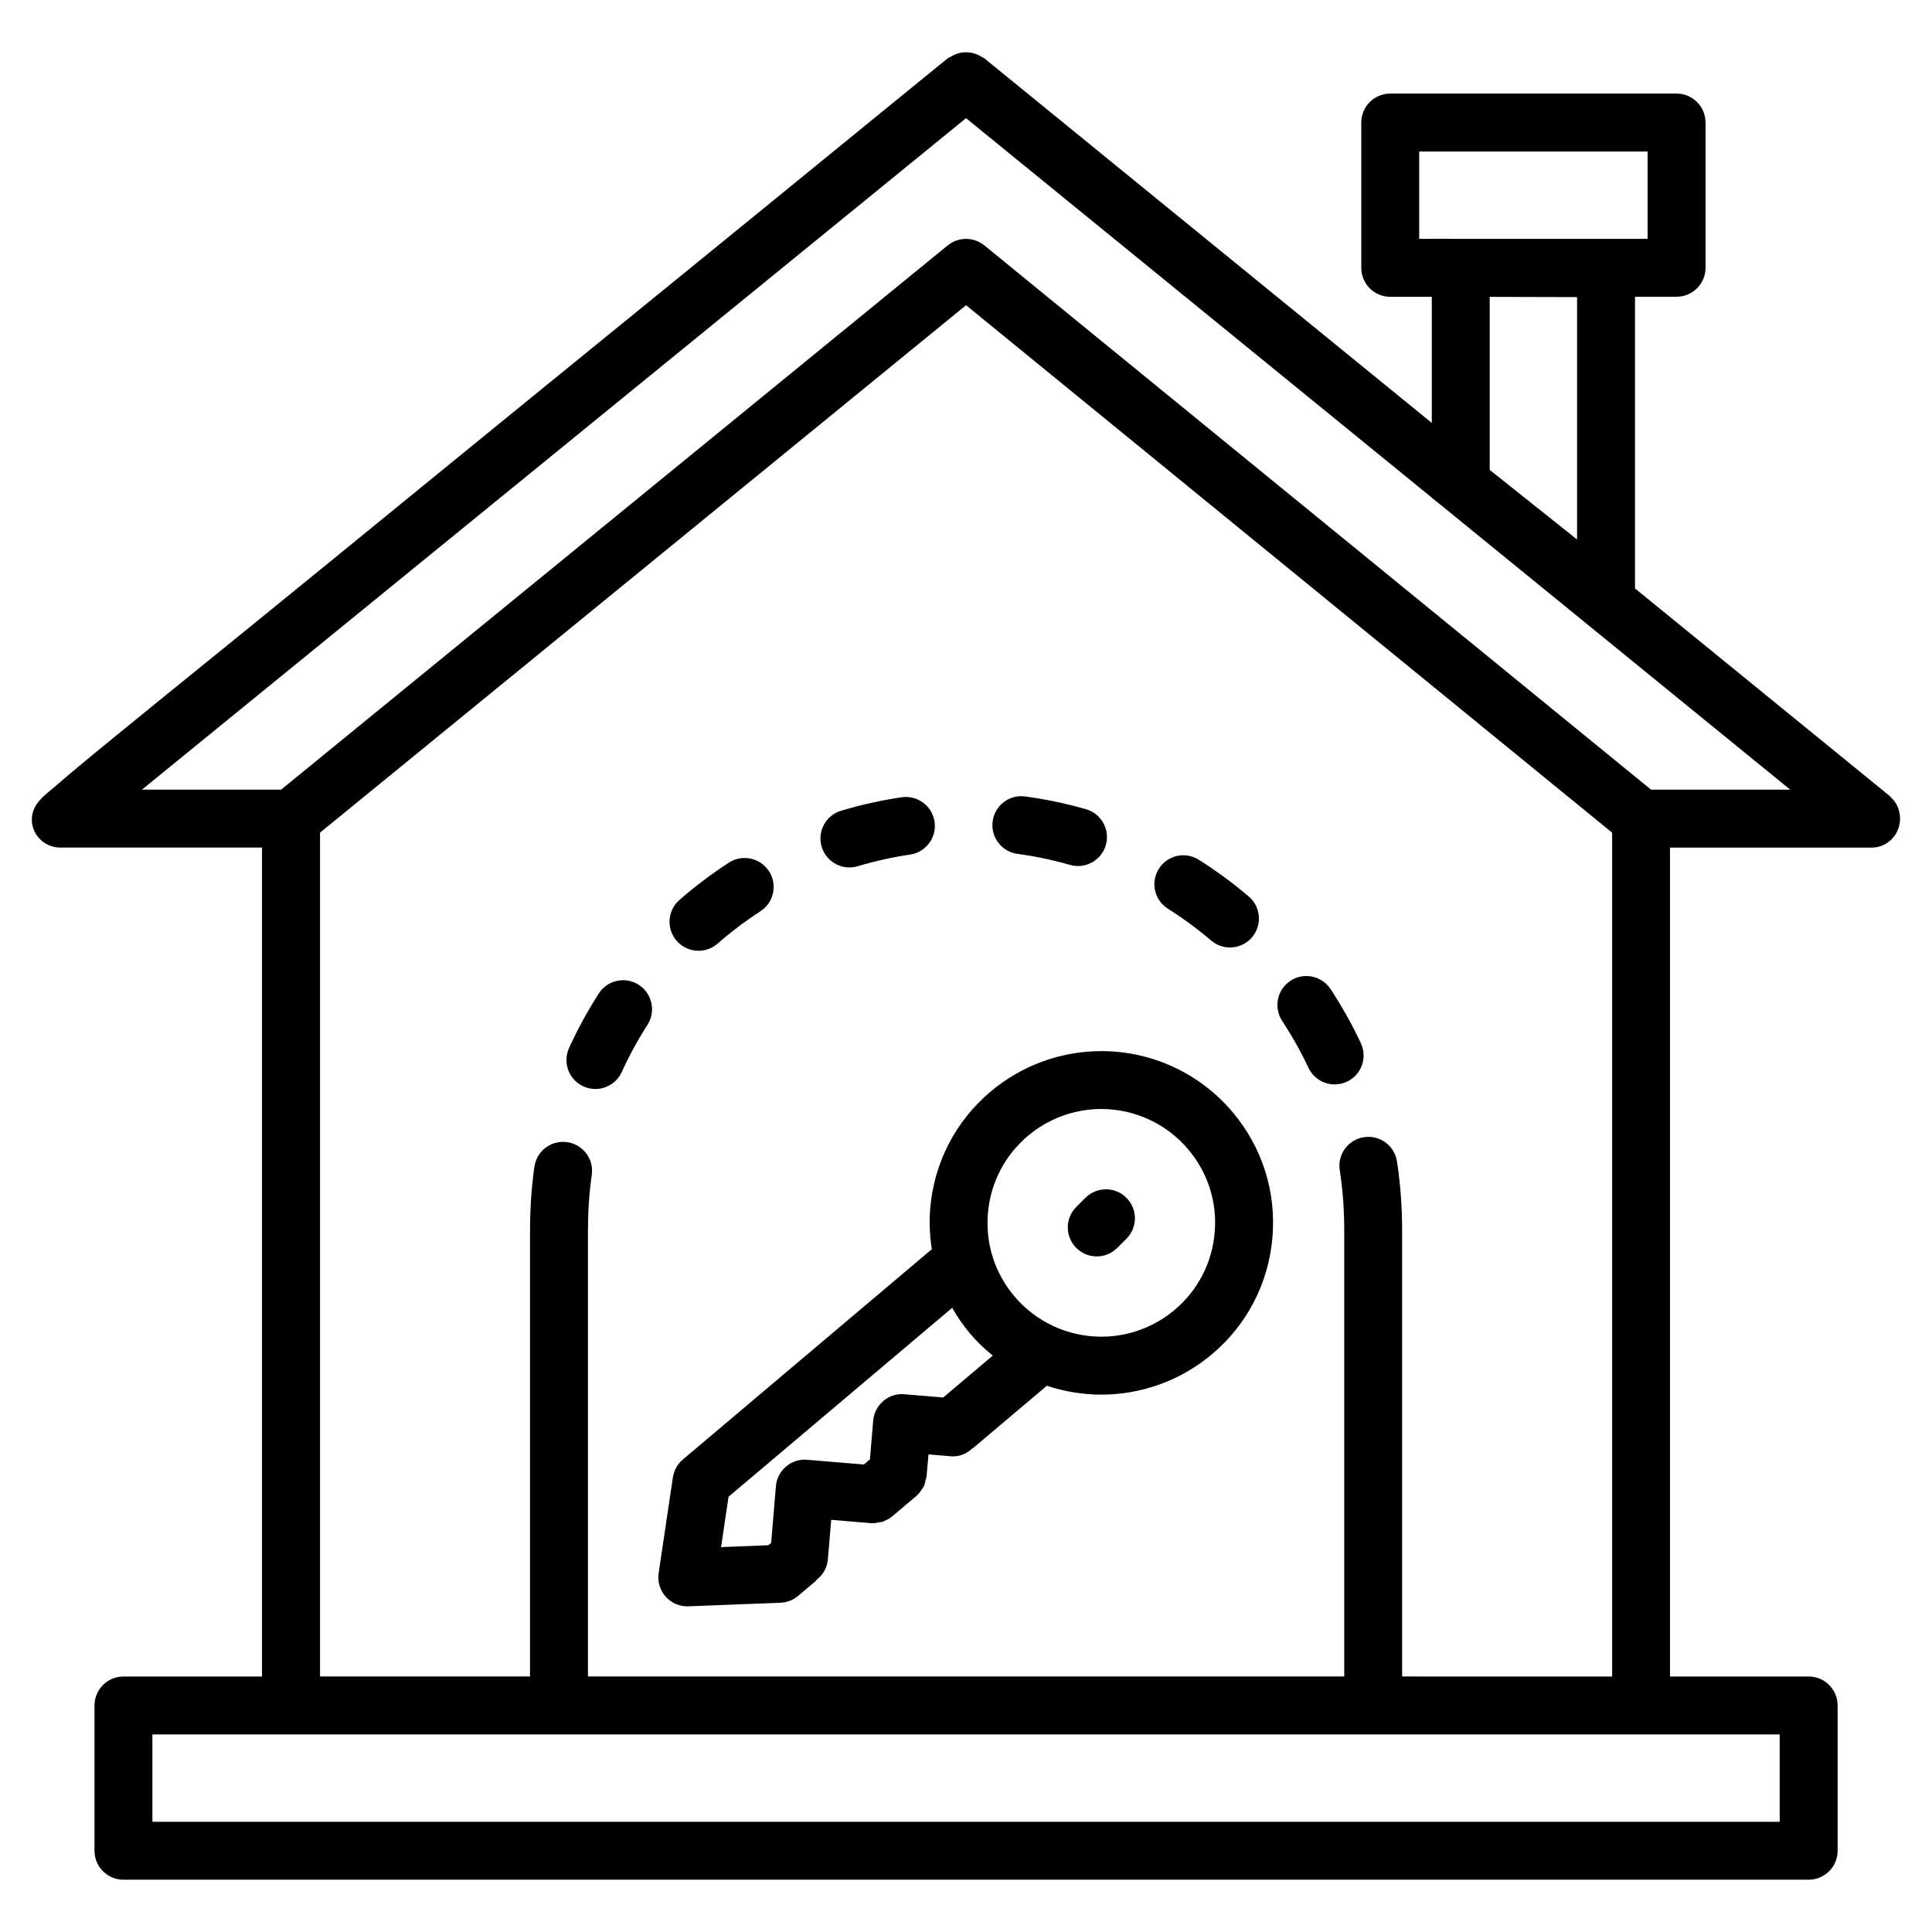
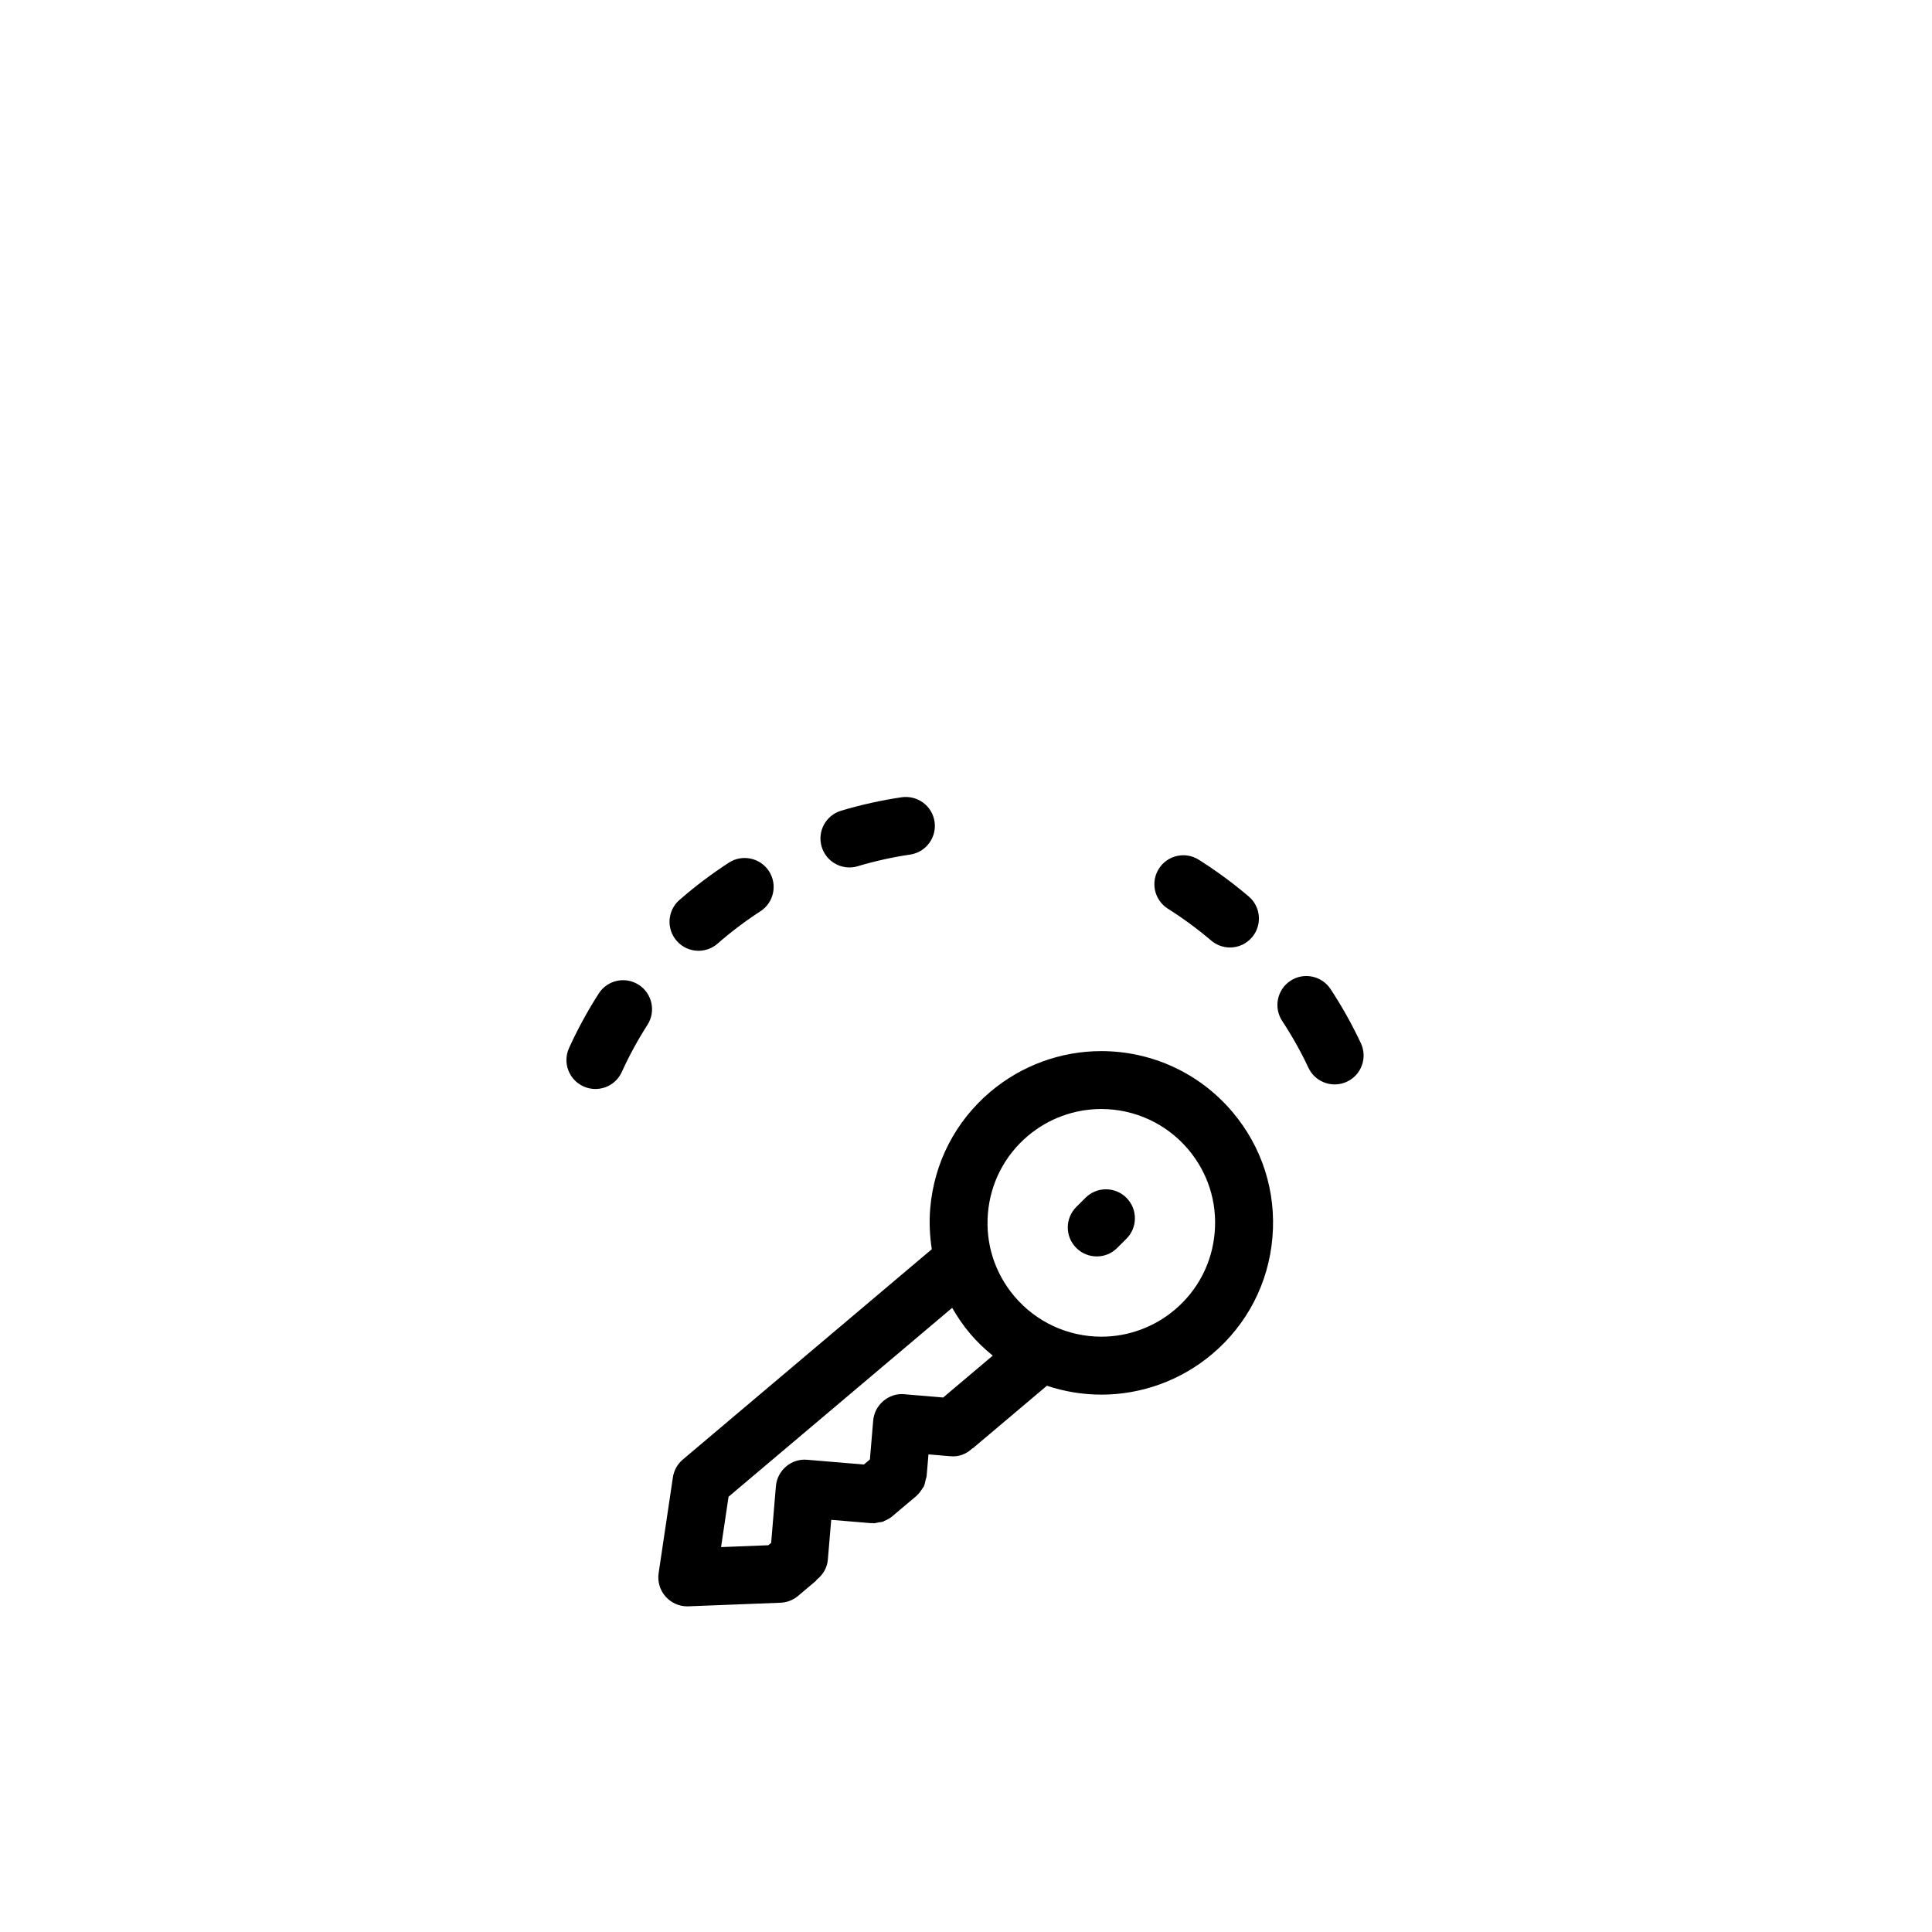
<svg xmlns="http://www.w3.org/2000/svg" fill="#000000" width="800px" height="800px" version="1.1" viewBox="144 144 512 512">
  <g>
-     <path d="m646.46 364.91c1.82-3.062 1.309-7.211-1.371-9.621-0.102-0.086-0.141-0.211-0.242-0.301l-67.551-55.043v-77.305h11.012c4.242 0 7.676-3.441 7.676-7.676v-38.488c0-4.234-3.434-7.676-7.676-7.676h-75.879c-4.242 0-7.676 3.441-7.676 7.676v38.504c0 4.234 3.434 7.676 7.676 7.676h11.012v33.426l-118.57-96.617c-0.203-0.164-0.457-0.211-0.668-0.355-0.441-0.293-0.875-0.52-1.355-0.707-0.457-0.18-0.898-0.324-1.379-0.418-0.488-0.094-0.961-0.133-1.457-0.133-0.488 0-0.953 0.039-1.434 0.125-0.48 0.094-0.938 0.234-1.402 0.426-0.473 0.188-0.906 0.418-1.34 0.699-0.219 0.141-0.473 0.188-0.684 0.355-0.867 0.707-1.738 1.418-2.606 2.117-1.355 1.102-2.699 2.195-4.055 3.297-2.164 1.762-4.328 3.527-6.496 5.289-3.086 2.519-6.172 5.031-9.258 7.551-3.914 3.195-7.832 6.383-11.746 9.582-4.551 3.707-9.094 7.414-13.641 11.125-4.977 4.055-9.957 8.117-14.934 12.172-5.266 4.289-10.531 8.582-15.801 12.863-5.473 4.457-10.941 8.902-16.414 13.359-5.613 4.566-11.227 9.141-16.84 13.707-5.684 4.629-11.359 9.258-17.035 13.887-5.66 4.613-11.312 9.234-16.973 13.848-5.535 4.519-11.059 9.027-16.594 13.539-5.297 4.32-10.598 8.637-15.895 12.949-4.938 4.016-9.879 8.031-14.816 12.043-4.434 3.598-8.863 7.188-13.297 10.785-3.769 3.062-7.551 6.125-11.312 9.195-3.023 2.465-6.039 4.93-9.047 7.406-2.289 1.891-4.582 3.793-6.848 5.715-1.48 1.25-3.062 2.668-4.621 3.938-1.387 1.125-3 2.637-3.785 4.305-2.32 4.922 1.371 10.484 6.879 10.484h53.418v219.68l-36.715-0.004c-4.242 0-7.676 3.441-7.676 7.676v38.504c0 4.234 3.434 7.676 7.676 7.676h446.59c4.242 0 7.676-3.441 7.676-7.676v-38.504c0-4.234-3.434-7.676-7.676-7.676h-36.746l0.004-219.67h53.418c2.828 0 5.18-1.52 6.473-3.707zm-126.36-157.61v-23.152h60.527v23.152h-49.309l-7.879-0.023v0.023zm18.688 61.227v-45.855l23.152 0.062v64.234zm-12.695 9.512 92.332 75.227h-36.879l-176.68-144.23c-2.832-2.305-6.879-2.305-9.715 0l-176.66 144.23h-36.879l218.4-177.95 123.43 100.56v0.047zm89.543 348.75h-431.25v-23.152h431.25v23.152zm-100.06-38.504v-118.13c0-6.062-0.426-12.312-1.363-18.375-0.645-4.188-4.543-7.055-8.762-6.414-4.188 0.645-7.055 4.566-6.406 8.762 0.402 2.59 0.699 5.188 0.898 7.793 0.203 2.738 0.293 5.488 0.293 8.234v118.13h-200.42v-118.13c0-4.953 0.309-9.887 1.008-14.793 0.598-4.195-2.32-8.086-6.519-8.684-4.211-0.59-8.078 2.312-8.684 6.519-0.797 5.621-1.156 11.297-1.156 16.957v118.13h-55.648v-223.63l171.2-139.77 171.21 139.78v223.63z" />
    <path d="m313.27 404.98c-3.574-2.297-8.328-1.25-10.605 2.32-2.961 4.621-5.606 9.477-7.863 14.438-1.754 3.856-0.055 8.406 3.809 10.164 1.031 0.473 2.117 0.691 3.172 0.691 2.922 0 5.715-1.676 6.992-4.504 1.961-4.297 4.242-8.5 6.816-12.508 2.277-3.562 1.246-8.309-2.32-10.602z" />
    <path d="m337.16 372.61c-4.582 2.977-8.988 6.297-13.105 9.895-3.195 2.785-3.519 7.637-0.723 10.832 1.512 1.738 3.644 2.629 5.777 2.629 1.793 0 3.59-0.621 5.055-1.891 3.566-3.125 7.391-6.008 11.359-8.582 3.559-2.305 4.574-7.062 2.266-10.621-2.324-3.555-7.07-4.562-10.629-2.262z" />
    <path d="m461.69 371.84c-3.582-2.266-8.328-1.195-10.578 2.387-2.273 3.582-1.195 8.32 2.387 10.586 4.008 2.535 7.879 5.383 11.477 8.445 1.449 1.227 3.211 1.836 4.977 1.836 2.164 0 4.32-0.914 5.848-2.699 2.738-3.227 2.356-8.07-0.867-10.816-4.164-3.543-8.621-6.816-13.242-9.738z" />
    <path d="m496.61 406.11c-2.332-3.527-7.094-4.527-10.629-2.188-3.543 2.332-4.519 7.094-2.188 10.637 2.613 3.977 4.961 8.148 6.957 12.406 1.309 2.785 4.07 4.418 6.957 4.418 1.086 0 2.195-0.234 3.25-0.723 3.84-1.801 5.488-6.367 3.684-10.211-2.309-4.922-5.012-9.75-8.031-14.34z" />
-     <path d="m431.78 358.44c-5.25-1.504-10.66-2.637-16.082-3.371-4.234-0.574-8.07 2.387-8.637 6.582-0.566 4.195 2.379 8.07 6.582 8.637 4.691 0.629 9.375 1.613 13.926 2.914 0.707 0.203 1.41 0.301 2.117 0.301 3.336 0 6.406-2.195 7.375-5.566 1.152-4.078-1.203-8.324-5.281-9.496z" />
    <path d="m382.95 355.28c-5.406 0.805-10.809 2-16.043 3.566-4.062 1.211-6.367 5.488-5.156 9.547 0.992 3.328 4.047 5.488 7.352 5.488 0.723 0 1.465-0.102 2.195-0.324 4.535-1.355 9.203-2.394 13.895-3.086 4.188-0.621 7.094-4.527 6.473-8.715-0.625-4.203-4.504-7.059-8.715-6.477z" />
    <path d="m470.63 438.7c-8.668-10.266-21.34-16.145-34.785-16.145-10.723 0-21.145 3.816-29.348 10.746-9.289 7.84-14.965 18.836-15.98 30.953-0.309 3.652-0.125 7.266 0.418 10.801l-65.977 55.734c-1.426 1.195-2.363 2.891-2.637 4.731l-3.777 25.371c-0.34 2.266 0.355 4.559 1.883 6.258 1.457 1.629 3.535 2.551 5.715 2.551 0.094 0 0.203 0 0.301-0.008l24.402-0.953c1.707-0.07 3.344-0.699 4.644-1.801l4.668-3.938c0.125-0.102 0.172-0.262 0.293-0.371 1.605-1.266 2.754-3.109 2.938-5.312l0.891-10.547 10.547 0.883c0.117 0.016 0.227-0.039 0.348-0.031 0.102 0.008 0.195 0.062 0.301 0.062 0.441 0 0.875-0.148 1.309-0.227 0.426-0.07 0.859-0.078 1.258-0.219 0.117-0.039 0.219-0.141 0.34-0.188 0.77-0.324 1.504-0.699 2.125-1.25l6.367-5.375c0.039-0.031 0.055-0.078 0.094-0.117 0.598-0.527 1.07-1.18 1.488-1.875 0.094-0.148 0.242-0.27 0.324-0.426 0.293-0.574 0.395-1.234 0.535-1.891 0.062-0.316 0.227-0.605 0.25-0.922l0.488-5.769 5.777 0.488c2.219 0.242 4.281-0.598 5.816-2.039 0.086-0.062 0.188-0.086 0.27-0.156l19.523-16.484c4.606 1.535 9.469 2.356 14.445 2.356 10.723 0 21.145-3.816 29.348-10.746 9.289-7.84 14.965-18.836 15.98-30.953 1.023-12.121-2.731-23.902-10.582-33.191zm-76.68 75.656-10.258-0.867c-2.023-0.219-4.039 0.465-5.598 1.785-1.551 1.316-2.527 3.188-2.691 5.219l-0.867 10.266-1.598 1.355-15.027-1.258c-4.172-0.395-7.926 2.777-8.289 7l-1.258 15.027-0.758 0.621-12.516 0.496 1.984-13.352 59.262-50.059c1.371 2.394 2.945 4.691 4.762 6.848 1.82 2.156 3.848 4.07 5.992 5.816zm61.371-23.246c-5.434 4.59-12.336 7.125-19.438 7.125-8.91 0-17.32-3.906-23.066-10.707-5.195-6.156-7.691-13.957-7.008-21.988 0.676-8.031 4.441-15.312 10.586-20.516 5.434-4.59 12.336-7.125 19.438-7.125 8.91 0 17.32 3.906 23.066 10.707 5.195 6.156 7.691 13.957 7.008 21.988-0.668 8.031-4.43 15.312-10.586 20.516z" />
    <path d="m431.68 461.41-2.441 2.434c-3.008 2.984-3.023 7.848-0.031 10.855 1.496 1.504 3.473 2.266 5.441 2.266 1.961 0 3.914-0.738 5.406-2.234l2.441-2.434c3.008-2.984 3.023-7.848 0.031-10.855-2.984-3.004-7.84-3.019-10.848-0.031z" />
  </g>
</svg>